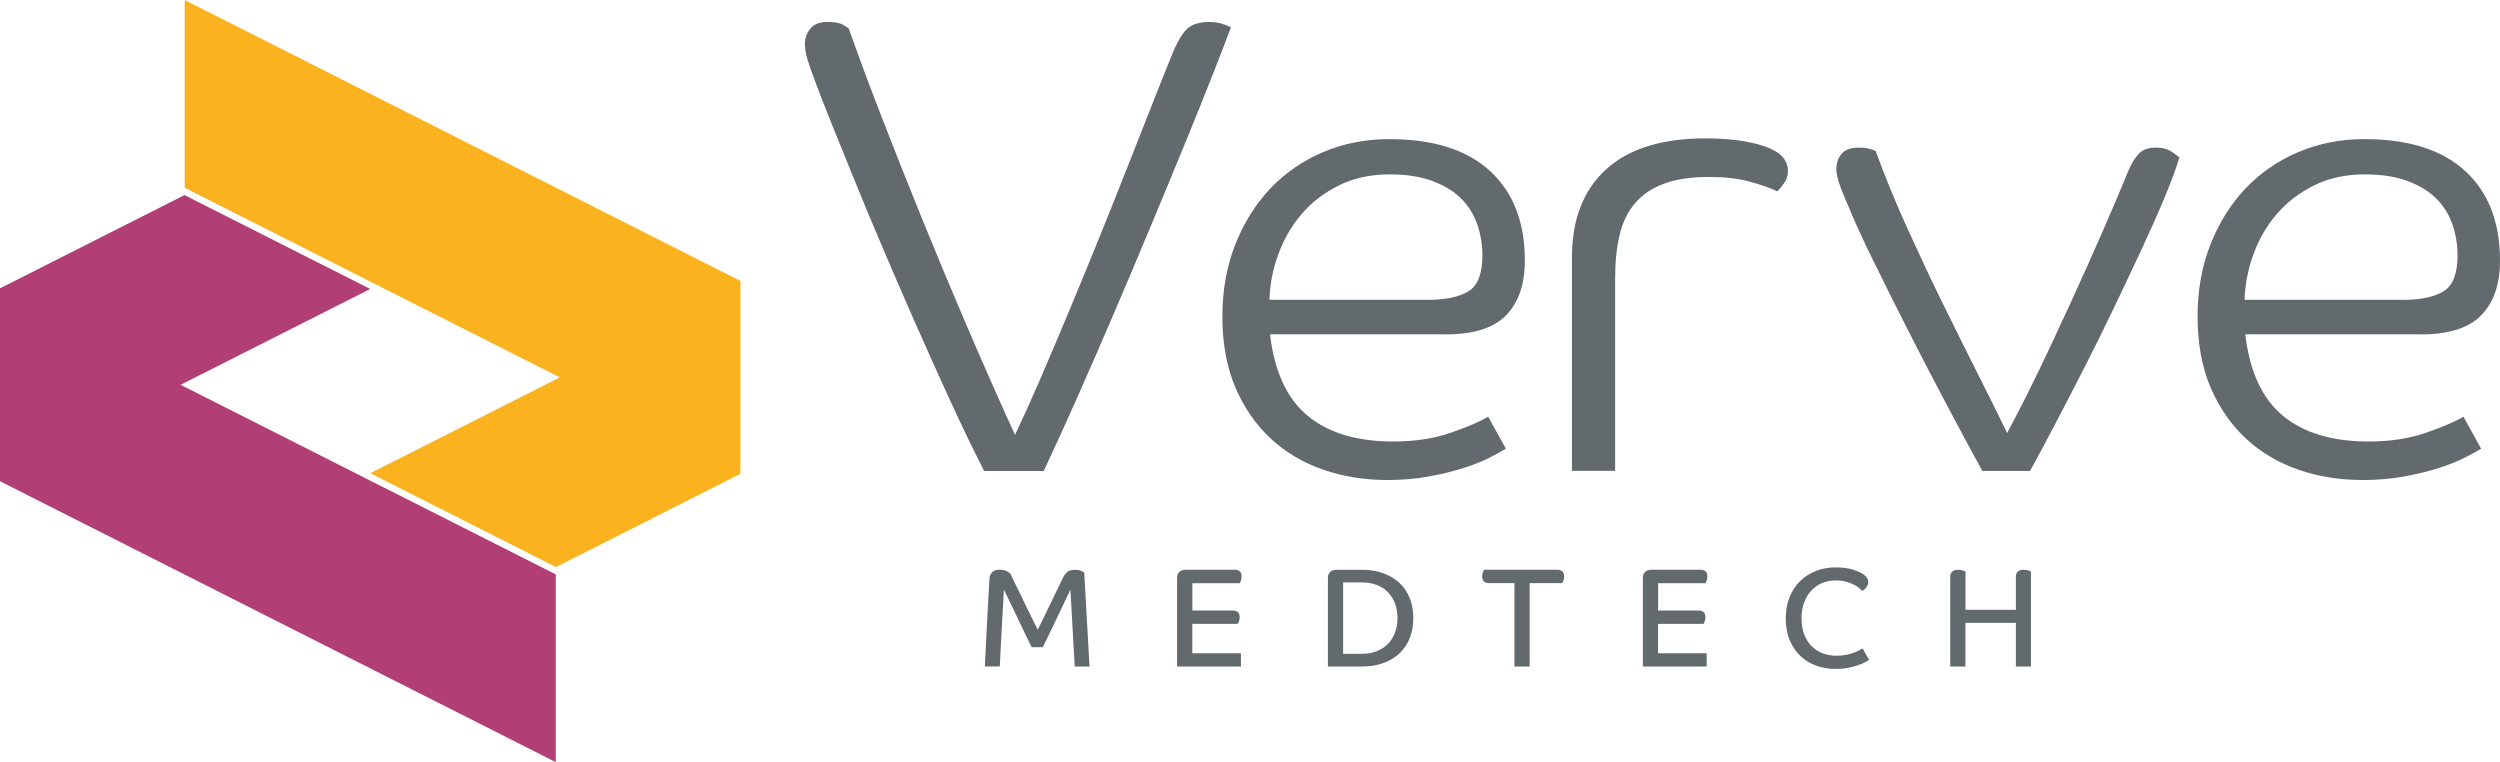
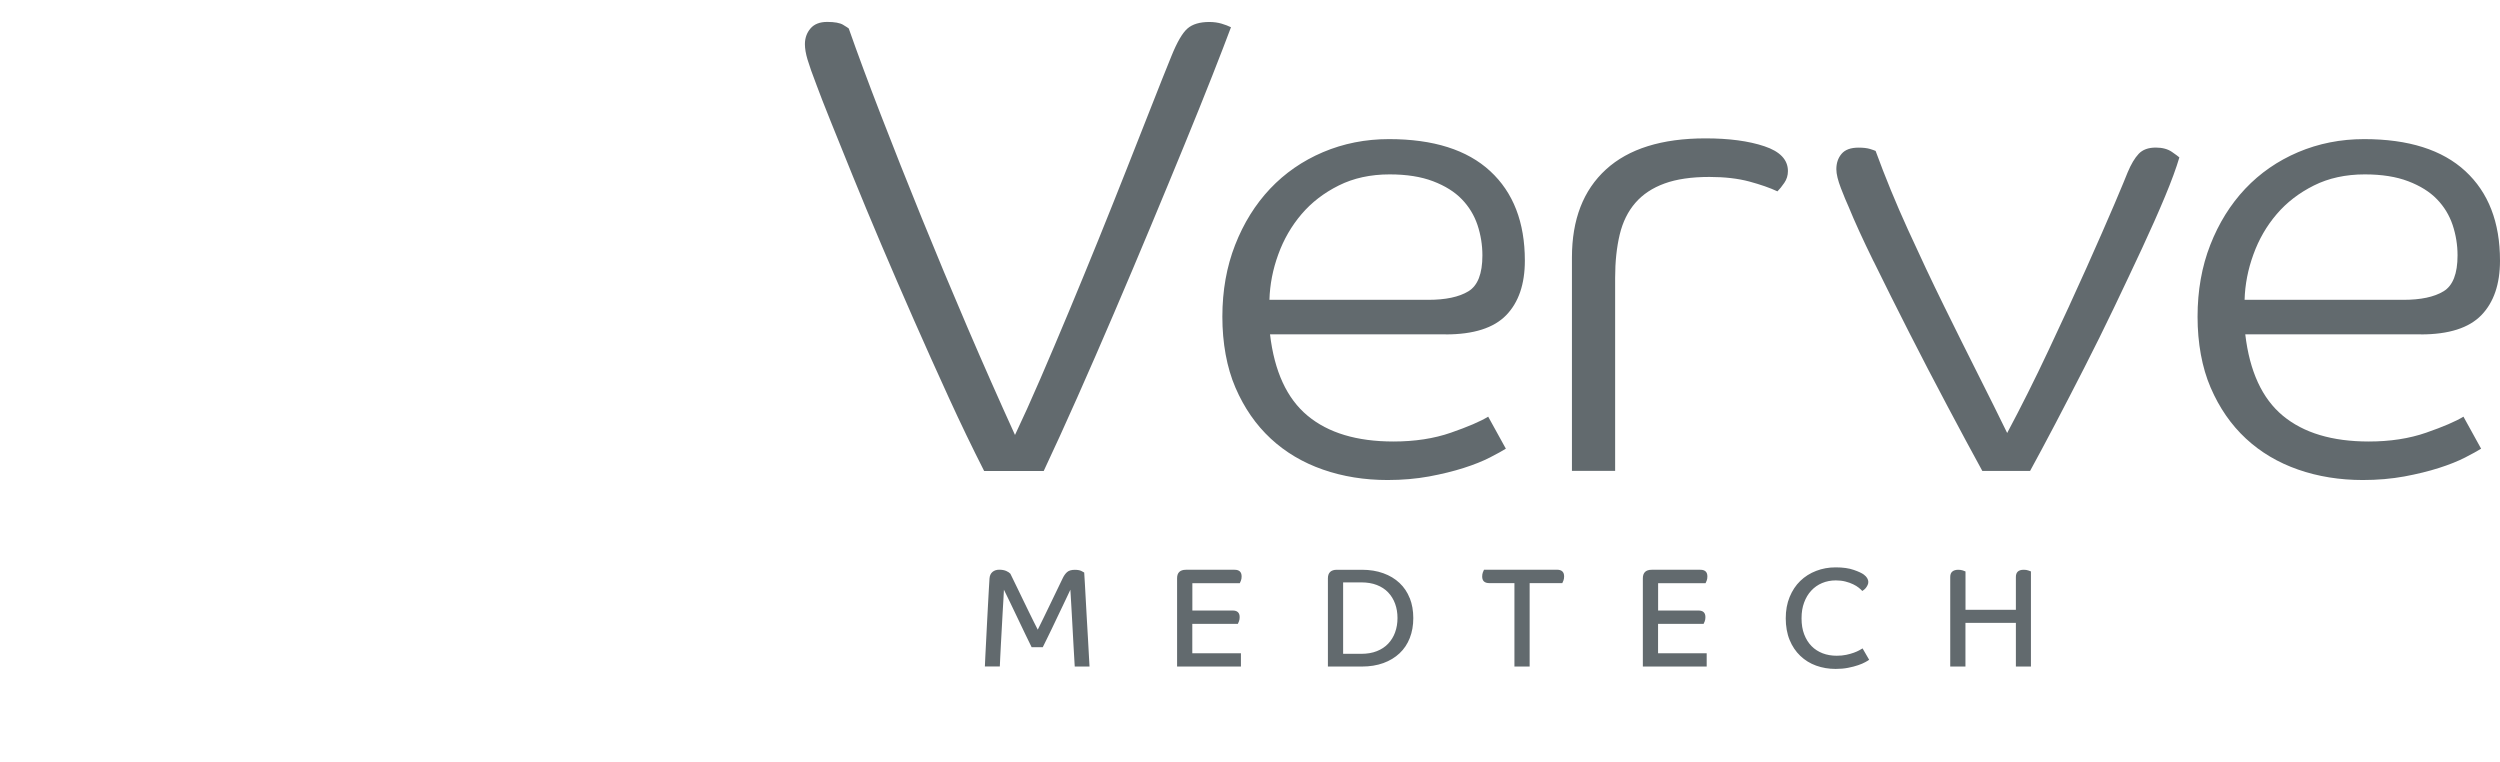
<svg xmlns="http://www.w3.org/2000/svg" id="Camada_2" data-name="Camada 2" viewBox="0 0 469.93 143.26">
  <defs>
    <style> .cls-1 { fill: #fab21f; } .cls-2 { fill: #b23e76; } .cls-3 { fill: #626a6e; } </style>
  </defs>
  <g id="Camada_1-2" data-name="Camada 1">
-     <polygon class="cls-1" points="139.18 89.06 139.18 52.81 34.71 0 34.71 35.29 105.23 70.94 69.6 88.95 104.49 106.58 104.49 106.6 139.18 89.06" />
    <path class="cls-3" d="M421.92,56.35c.08-2.86.63-5.71,1.66-8.53,1.02-2.82,2.47-5.34,4.36-7.55,1.88-2.21,4.22-4.01,7-5.4,2.78-1.39,5.97-2.09,9.58-2.09,3.19,0,5.91.43,8.16,1.29,2.25.86,4.05,1.98,5.4,3.38,1.35,1.39,2.33,3.01,2.95,4.85.61,1.84.92,3.75.92,5.71,0,3.44-.88,5.69-2.64,6.75-1.76,1.07-4.28,1.6-7.55,1.6h-29.84ZM455.07,62.86c5.24,0,9.02-1.21,11.36-3.62,2.33-2.41,3.5-5.83,3.5-10.25,0-7.2-2.17-12.81-6.51-16.82-4.34-4.01-10.68-6.02-19.03-6.02-4.42,0-8.55.82-12.4,2.45-3.85,1.64-7.16,3.93-9.95,6.88-2.78,2.95-4.97,6.47-6.57,10.56-1.6,4.09-2.39,8.59-2.39,13.5s.82,9.52,2.46,13.32c1.64,3.81,3.85,7,6.63,9.58,2.78,2.58,6.06,4.52,9.82,5.83,3.76,1.31,7.82,1.96,12.16,1.96,2.78,0,5.38-.23,7.8-.67,2.41-.45,4.58-.98,6.51-1.6,1.92-.61,3.56-1.27,4.91-1.96,1.35-.69,2.35-1.25,3.01-1.66l-3.32-6.02c-1.47.9-3.81,1.9-7,3.01-3.19,1.11-6.79,1.66-10.8,1.66-6.88,0-12.26-1.62-16.15-4.85-3.89-3.23-6.24-8.33-7.06-15.29h33.03ZM352.2,49.15c2.05,4.18,4.26,8.61,6.64,13.29,2.38,4.68,4.8,9.33,7.26,13.96,2.46,4.64,4.63,8.67,6.52,12.12h8.98c1.39-2.54,2.97-5.49,4.74-8.86,1.76-3.36,3.59-6.89,5.47-10.58,1.89-3.69,3.75-7.46,5.6-11.32,1.84-3.86,3.59-7.55,5.23-11.07,1.64-3.53,3.08-6.77,4.31-9.72s2.13-5.41,2.71-7.38c-.17-.16-.64-.51-1.42-1.05-.78-.53-1.78-.8-3.02-.8-1.39,0-2.46.39-3.2,1.17-.74.78-1.44,1.95-2.09,3.51-.25.66-1.07,2.63-2.46,5.91-1.4,3.28-3.16,7.3-5.29,12.06-2.13,4.76-4.49,9.89-7.08,15.38-2.58,5.5-5.19,10.7-7.81,15.62-1.56-3.2-3.36-6.83-5.41-10.89-2.05-4.06-4.2-8.39-6.46-12.98-2.26-4.59-4.51-9.37-6.77-14.33-2.26-4.96-4.29-9.9-6.09-14.82-.17-.08-.51-.2-1.05-.37-.53-.16-1.25-.25-2.15-.25-1.48,0-2.54.39-3.2,1.17-.66.78-.98,1.74-.98,2.89,0,.9.29,2.09.86,3.57.57,1.48,1.07,2.67,1.48,3.57,1.07,2.63,2.62,6.03,4.67,10.21M331.65,27.49c-2.95-.99-6.64-1.48-11.07-1.48-8.2,0-14.44,1.95-18.7,5.84-4.27,3.9-6.4,9.41-6.4,16.55v40.11h8.12v-36.3c0-3.03.29-5.74.86-8.12.57-2.38,1.56-4.37,2.95-5.97,1.39-1.6,3.22-2.81,5.48-3.63,2.26-.82,5.06-1.23,8.43-1.23,2.87,0,5.37.29,7.5.86,2.13.58,3.89,1.19,5.29,1.85.41-.41.84-.94,1.29-1.6.45-.65.68-1.39.68-2.21,0-2.13-1.48-3.69-4.43-4.67M238.62,56.35c.08-2.86.63-5.71,1.66-8.53,1.02-2.82,2.48-5.34,4.36-7.55,1.88-2.21,4.21-4.01,7-5.4,2.78-1.39,5.97-2.09,9.58-2.09,3.19,0,5.91.43,8.16,1.29,2.25.86,4.05,1.98,5.4,3.38,1.35,1.39,2.33,3.01,2.95,4.85.61,1.84.92,3.75.92,5.71,0,3.44-.88,5.69-2.64,6.75-1.76,1.07-4.28,1.6-7.55,1.6h-29.84ZM271.77,62.86c5.24,0,9.02-1.21,11.36-3.62,2.33-2.41,3.5-5.83,3.5-10.25,0-7.2-2.17-12.81-6.51-16.82-4.34-4.01-10.68-6.02-19.03-6.02-4.42,0-8.55.82-12.4,2.45-3.85,1.64-7.16,3.93-9.95,6.88-2.78,2.95-4.97,6.47-6.57,10.56-1.6,4.09-2.4,8.59-2.4,13.5s.82,9.52,2.46,13.32c1.64,3.81,3.85,7,6.63,9.58,2.78,2.58,6.06,4.52,9.82,5.83,3.76,1.31,7.82,1.96,12.15,1.96,2.78,0,5.38-.23,7.8-.67,2.41-.45,4.58-.98,6.51-1.6,1.92-.61,3.56-1.27,4.91-1.96,1.35-.69,2.35-1.25,3.01-1.66l-3.32-6.02c-1.47.9-3.81,1.9-7,3.01-3.19,1.11-6.8,1.66-10.81,1.66-6.88,0-12.26-1.62-16.14-4.85-3.89-3.23-6.24-8.33-7.06-15.29h33.03ZM158.5,4.67c-.62-.37-1.62-.55-3.01-.55s-2.44.41-3.14,1.23c-.7.82-1.05,1.81-1.05,2.95,0,.82.16,1.78.49,2.89.33,1.11.9,2.73,1.72,4.86.57,1.56,1.45,3.81,2.64,6.77,1.19,2.95,2.58,6.4,4.18,10.34,1.6,3.94,3.38,8.22,5.35,12.86,1.97,4.63,4.02,9.37,6.15,14.21,2.13,4.84,4.31,9.68,6.52,14.52,2.21,4.84,4.43,9.43,6.64,13.78h11.2c1.97-4.18,4.08-8.82,6.34-13.9,2.26-5.08,4.55-10.35,6.89-15.81,2.34-5.45,4.63-10.89,6.89-16.3,2.26-5.41,4.37-10.52,6.34-15.32,1.97-4.8,3.71-9.12,5.23-12.98,1.52-3.85,2.68-6.89,3.51-9.1-.49-.25-1.09-.47-1.78-.68-.7-.2-1.46-.31-2.28-.31-1.8,0-3.18.41-4.12,1.23-.94.82-1.95,2.54-3.01,5.17-1.07,2.63-2.32,5.76-3.75,9.41-1.44,3.65-2.99,7.61-4.68,11.87-1.68,4.27-3.45,8.67-5.29,13.23-1.85,4.55-3.69,9.04-5.54,13.47-1.85,4.43-3.63,8.63-5.35,12.61-1.72,3.98-3.32,7.53-4.8,10.64-2.95-6.48-5.93-13.21-8.92-20.18-2.99-6.97-5.86-13.84-8.61-20.61-2.75-6.77-5.31-13.23-7.69-19.38-2.38-6.15-4.39-11.57-6.03-16.24-.08-.08-.43-.31-1.05-.68" />
    <path class="cls-3" d="M378.94,114.62h-9.48v-7.2c-.09-.05-.26-.12-.52-.2-.26-.08-.54-.12-.84-.12-.48,0-.85.11-1.11.33-.27.22-.4.56-.4,1.02v16.84h2.86v-8.21h9.48v8.21h2.83v-17.88c-.09-.04-.26-.1-.5-.18-.25-.09-.53-.13-.85-.13-.99,0-1.48.45-1.48,1.35v6.17ZM350.99,108.69c-.13-.23-.35-.46-.65-.69-.35-.26-.98-.56-1.88-.87-.9-.32-2.03-.48-3.39-.48s-2.53.22-3.68.66c-1.15.44-2.14,1.07-2.99,1.89-.85.82-1.51,1.83-2,3.02-.49,1.19-.73,2.53-.73,4.01s.24,2.89.73,4.07c.48,1.17,1.15,2.17,2,2.98.85.81,1.84,1.43,2.98,1.84,1.14.41,2.36.62,3.67.62.85,0,1.63-.07,2.34-.21.71-.14,1.34-.3,1.88-.49.54-.18.98-.37,1.34-.57.35-.19.6-.34.74-.45l-1.24-2.14c-.14.09-.35.21-.62.36-.27.15-.61.3-1.02.45-.41.15-.88.28-1.43.4-.55.12-1.15.17-1.8.17-.95,0-1.83-.15-2.64-.46-.8-.31-1.5-.76-2.08-1.35-.58-.59-1.04-1.32-1.38-2.2-.34-.87-.5-1.88-.5-3.03s.16-2.08.48-2.95c.32-.87.76-1.62,1.34-2.24.57-.62,1.25-1.1,2.04-1.43.78-.33,1.65-.5,2.58-.5.65,0,1.25.07,1.8.21.55.14,1.03.31,1.46.52.42.2.78.42,1.06.65.28.23.5.43.66.61.09-.05.2-.13.33-.24.13-.1.26-.23.37-.38.11-.15.22-.32.3-.5.09-.18.13-.38.13-.6s-.07-.43-.2-.66M320.23,117.27c.05-.09.12-.25.21-.48.09-.23.13-.49.13-.79,0-.83-.44-1.24-1.32-1.24h-7.57v-5.14h8.92c.05-.09.12-.25.21-.48.09-.23.13-.49.13-.79,0-.83-.44-1.25-1.32-1.25h-9.14c-.57,0-.98.14-1.26.41-.27.27-.41.67-.41,1.18v16.6h12v-2.49h-9.14v-5.53h8.55ZM278.95,107.1c-.05.09-.12.25-.21.48-.09.23-.13.49-.13.79,0,.83.45,1.24,1.35,1.24h4.71v15.68h2.86v-15.68h6.14c.05-.09.12-.25.21-.48.09-.23.13-.49.13-.79,0-.83-.45-1.25-1.35-1.25h-13.72ZM262.24,118.87c-.3.82-.74,1.53-1.31,2.13-.57.6-1.28,1.07-2.13,1.4-.85.34-1.83.5-2.94.5h-3.39v-13.43h3.39c1.11,0,2.09.16,2.94.49.85.33,1.56.79,2.13,1.39.57.6,1.01,1.31,1.31,2.13.3.82.45,1.72.45,2.69s-.15,1.87-.45,2.69M264.99,112.44c-.44-1.12-1.08-2.07-1.92-2.86-.84-.79-1.85-1.4-3.05-1.83-1.19-.43-2.53-.65-4.01-.65h-4.71c-.57,0-.99.14-1.27.41-.28.27-.42.67-.42,1.18v16.6h6.41c1.48,0,2.82-.22,4.01-.65,1.19-.43,2.21-1.05,3.05-1.84.84-.79,1.48-1.75,1.92-2.87.44-1.12.66-2.37.66-3.75s-.22-2.63-.66-3.75M232.68,117.27c.05-.09.12-.25.21-.48.09-.23.13-.49.13-.79,0-.83-.44-1.24-1.32-1.24h-7.57v-5.14h8.92c.05-.09.12-.25.21-.48.09-.23.13-.49.13-.79,0-.83-.44-1.25-1.32-1.25h-9.14c-.57,0-.98.14-1.26.41s-.41.67-.41,1.18v16.6h12v-2.49h-9.14v-5.53h8.55ZM204.8,125.3c-.04-.49-.08-1.2-.12-2.13s-.1-1.96-.17-3.11c-.07-1.15-.14-2.35-.21-3.6-.07-1.25-.14-2.45-.2-3.6-.06-1.15-.12-2.18-.17-3.11-.05-.93-.1-1.64-.13-2.13-.09-.07-.28-.17-.57-.31-.29-.13-.69-.2-1.2-.2-.65,0-1.14.15-1.46.44-.32.29-.58.66-.79,1.1-.23.48-.55,1.15-.97,2.01-.42.86-.86,1.78-1.32,2.74-.47.96-.92,1.89-1.35,2.79-.43.9-.79,1.62-1.07,2.17-.21-.42-.47-.93-.77-1.52-.3-.59-.61-1.23-.94-1.91-.33-.68-.66-1.37-1.01-2.08-.34-.71-.67-1.38-.98-2.03-.31-.64-.59-1.23-.85-1.75-.26-.52-.45-.93-.6-1.23-.18-.19-.44-.37-.79-.52s-.79-.23-1.3-.23-.94.14-1.27.42c-.33.28-.52.69-.56,1.22-.04.46-.08,1.12-.12,1.99-.04.86-.1,1.84-.16,2.91-.06,1.08-.12,2.2-.18,3.38-.06,1.17-.12,2.29-.17,3.36-.05,1.07-.1,2.04-.15,2.91-.04.87-.08,1.54-.09,2h2.81c.02-.42.04-1.01.08-1.77.04-.76.08-1.6.13-2.53.05-.93.11-1.9.16-2.91.05-1.01.11-1.99.16-2.93.05-.93.1-1.78.15-2.54.04-.76.07-1.34.09-1.75.35.71.76,1.55,1.23,2.53.47.98.94,1.98,1.43,2.99.48,1.01.95,1.99,1.4,2.93.45.94.83,1.72,1.15,2.36h2.09c.21-.42.46-.94.76-1.54.29-.6.6-1.24.93-1.91.33-.67.66-1.36.99-2.08.33-.71.66-1.4.98-2.05.32-.65.61-1.26.87-1.83.26-.57.49-1.03.66-1.4.02.26.05.77.09,1.51.04.74.09,1.6.15,2.57.05.97.11,2,.17,3.1.06,1.1.12,2.14.17,3.12s.1,1.85.15,2.6c.04.74.08,1.25.09,1.54h2.78Z" />
-     <polygon class="cls-2" points="34.7 36.66 0 54.2 0 90.46 104.47 143.26 104.47 107.97 33.95 72.33 69.59 54.32 34.7 36.68 34.7 36.66" />
  </g>
</svg>